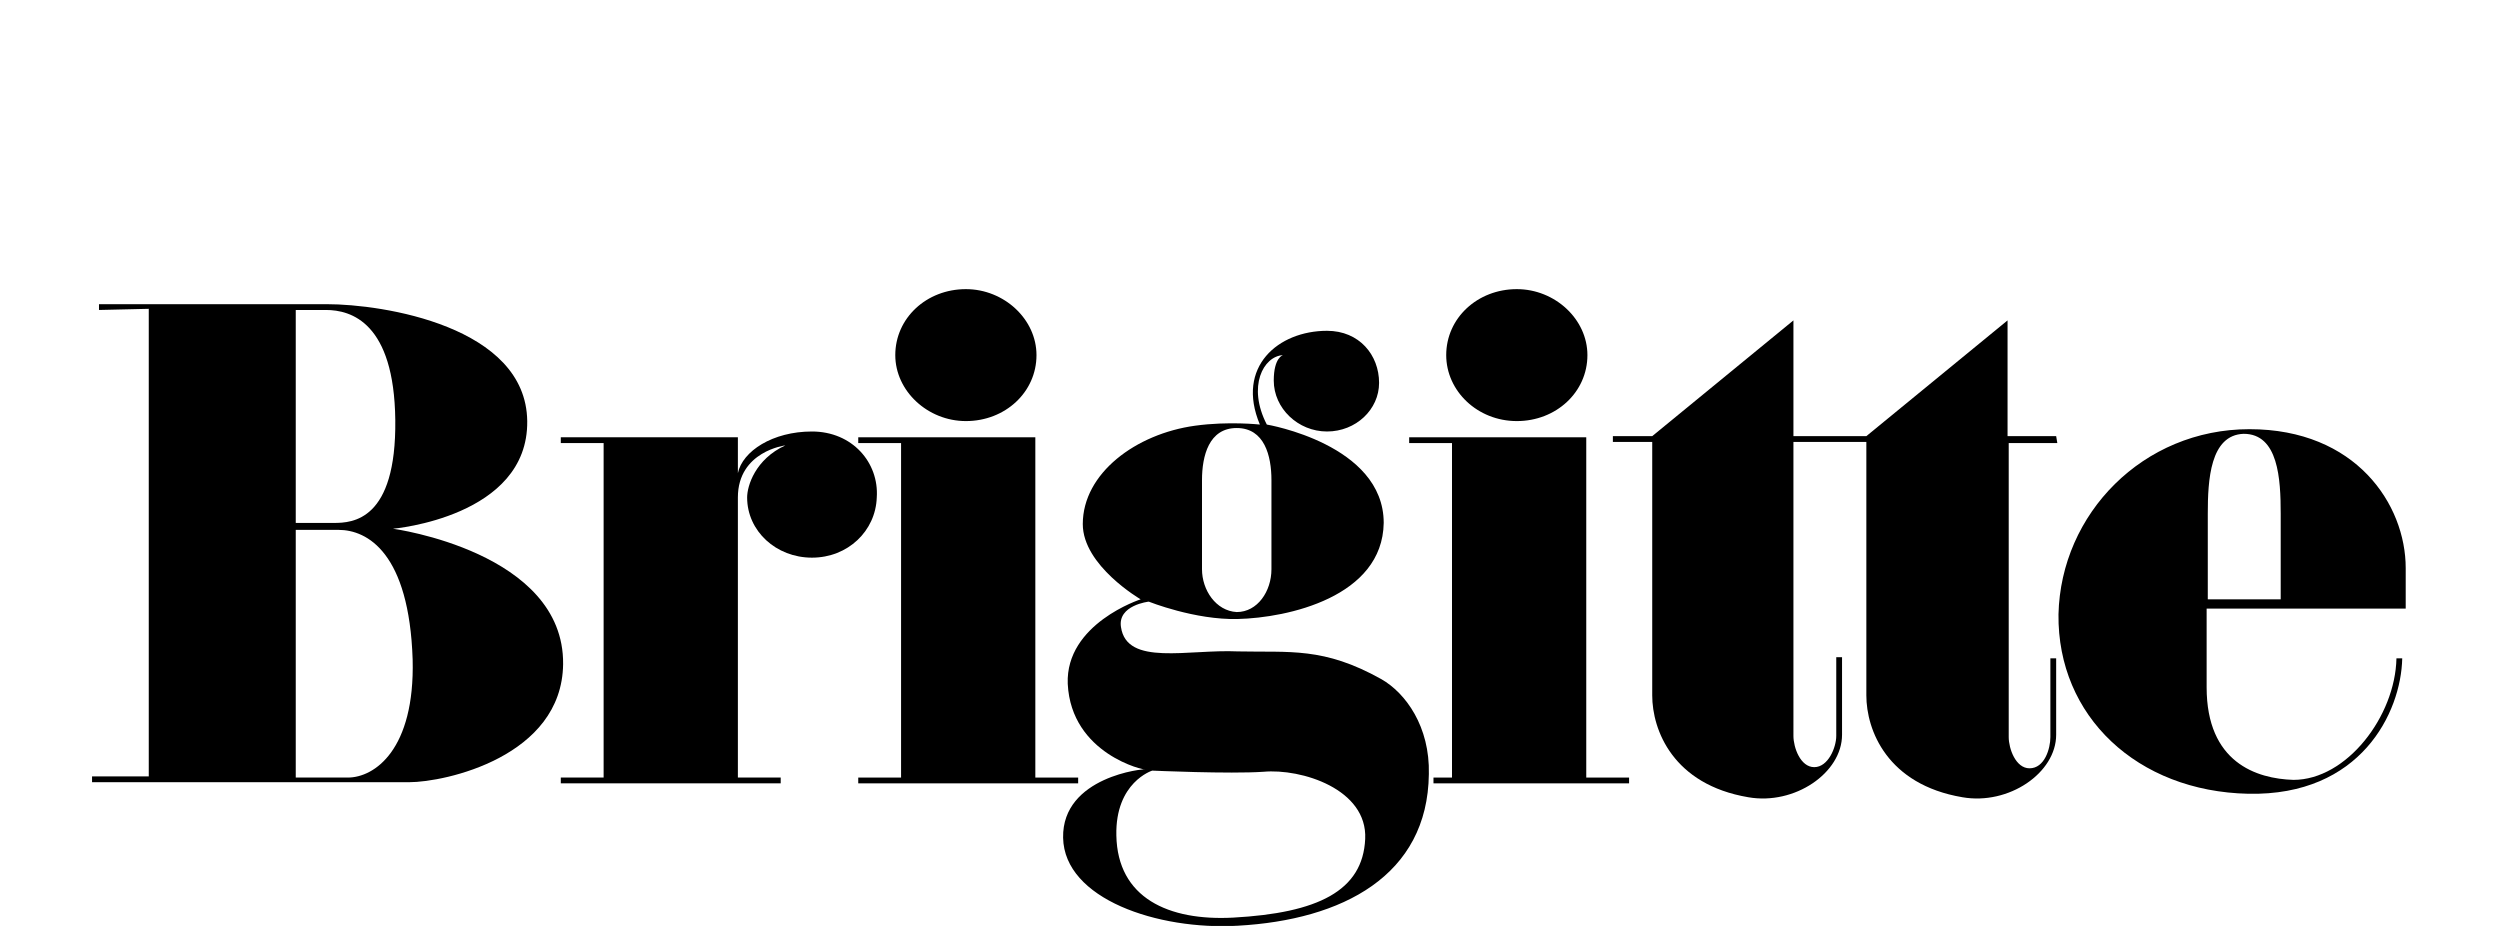
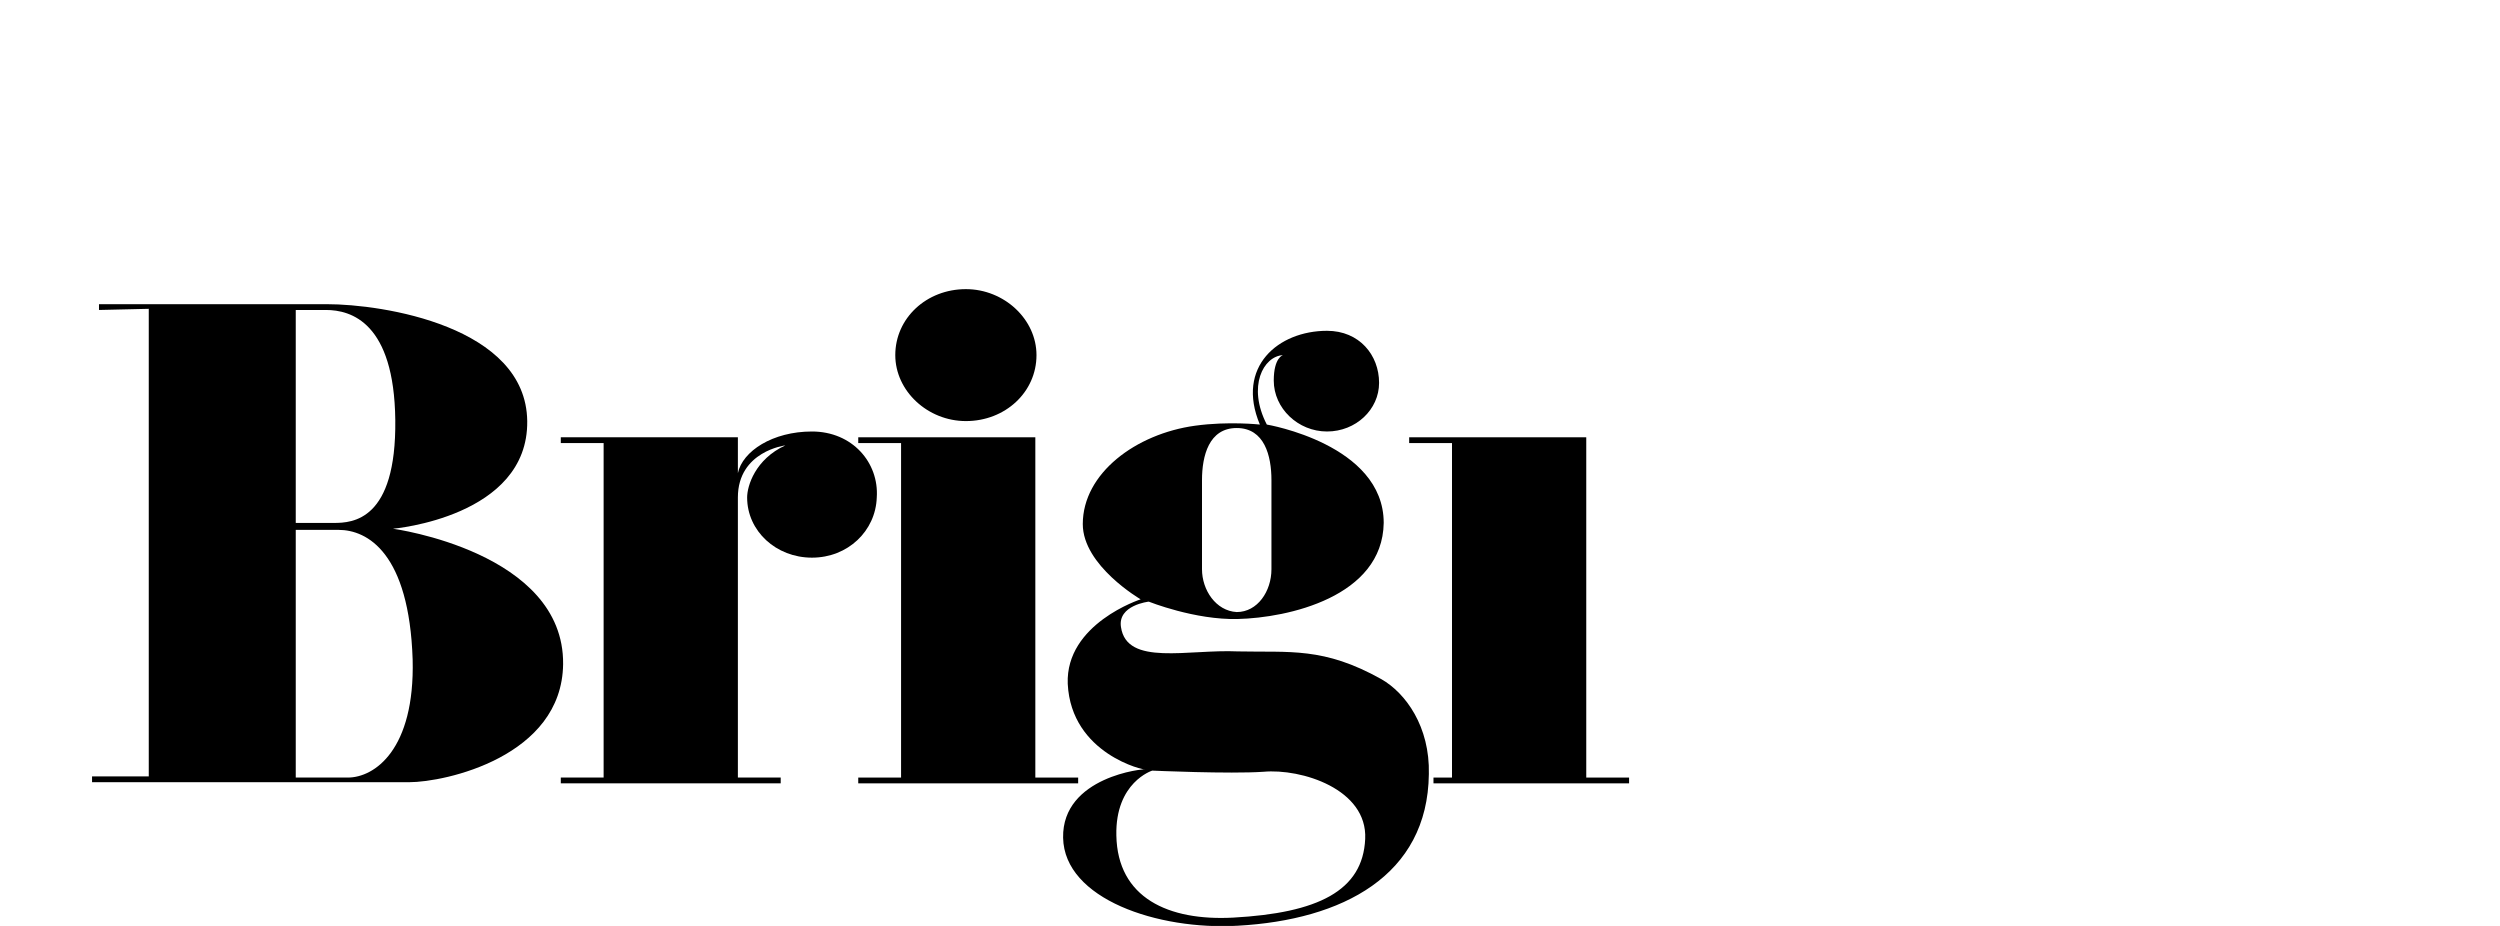
<svg xmlns="http://www.w3.org/2000/svg" xml:space="preserve" style="enable-background:new 0 0 270 100;" viewBox="0 0 270 100" y="0px" x="0px" id="Ebene_1" version="1.1">
  <style type="text/css">
	.st0{fill-rule:evenodd;clip-rule:evenodd;}
</style>
  <g transform="translate(-168.433,-427.552)" id="layer1">
    <g transform="matrix(1.25,0,0,-1.25,142.624,628.779)" id="g122">
      <g>
        <g id="g124">
          <g id="g130">
            <g>
              <g id="g132">
                <path d="M129.8,94.3c3.3,0.3,9-1.5,8.8-5.8c-0.2-4.5-4.1-6.4-11.4-6.8c-5.6-0.3-10,1.7-10.1,7.1         c-0.1,4.6,3.1,5.6,3.1,5.6S126.9,94.1,129.8,94.3 M124.5,111.8c0-1.8,1.2-3.6,3-3.7c1.8,0,3,1.8,3,3.7v7.7         c0,2.1-0.6,4.5-3,4.5c-2.4,0-3-2.4-3-4.5V111.8z M135.3,132.4c2.8,0,4.5-2.1,4.5-4.5c0-2.3-2-4.2-4.5-4.2s-4.6,2-4.6,4.4         c0,2,0.8,2.2,0.8,2.2c-1.7-0.1-3.1-2.7-1.4-6c0,0,10.1-1.7,10.1-8.5c-0.1-6.4-8.3-8.2-12.6-8.3c-3.7-0.1-7.7,1.5-7.7,1.5         s-2.7-0.3-2.4-2.2c0.5-3.4,5.8-1.9,10.1-2.1c4.5-0.1,7.4,0.4,12.4-2.4c2.1-1.2,4.2-4.1,4.1-8.2c-0.1-8.8-7.5-12.6-16.5-13.1         c-6.9-0.4-15,2.3-15.1,7.6c-0.1,5.3,7.1,6,7.1,5.9s-6.4,1.3-6.7,7.4c-0.2,5.2,6.3,7.3,6.3,7.3s-5,2.9-5,6.5         c0,4.4,4.6,7.8,9.7,8.5c2.9,0.4,5.6,0.1,5.6,0.1C127.4,129.3,131.1,132.4,135.3,132.4" class="st0" id="path138" />
              </g>
            </g>
          </g>
          <path d="M98.5,122.7h-3.7v0.5h15.3V93.8h3.7v-0.5h-19v0.5h3.7V122.7z" id="path140" />
          <path d="M98,130.3c0,3.2,2.7,5.7,6.1,5.7c3.3,0,6.1-2.6,6.1-5.7c0-3.2-2.7-5.7-6.1-5.7      C100.8,124.6,98,127.2,98,130.3" id="path142" />
-           <path d="M198.4,122.7h-4.2V97.3c0-1,0.6-2.7,1.8-2.7c1.3,0,1.8,1.7,1.8,2.7v6.8h0.5v-6.6c0-3.3-4.1-6.1-8.1-5.4      c-6.5,1.1-8.3,5.8-8.3,8.8v21.9h-6.3V97.4c0-1,0.6-2.7,1.8-2.7s1.9,1.7,1.9,2.7v6.8h0.5v-6.7c0-3.3-4.1-6.1-8.1-5.4      c-6.5,1.1-8.3,5.8-8.3,8.8v21.9H160v0.5h3.4l12.2,10v-10h6.3l12.2,10v-10h4.2L198.4,122.7L198.4,122.7z" id="path144" />
          <path d="M146.1,122.7h-3.7v0.5h15.3V93.8h3.7v-0.5h-16.9v0.5h1.6L146.1,122.7L146.1,122.7z" id="path146" />
-           <path d="M145.6,130.3c0,3.2,2.7,5.7,6.1,5.7c3.3,0,6.1-2.6,6.1-5.7c0-3.2-2.7-5.7-6.1-5.7S145.6,127.2,145.6,130.3" id="path148" />
          <path d="M29.2,134.2v0.5h19.7c4.8,0,17.2-1.9,17.3-10.1c0.1-8.3-11.6-9.3-11.6-9.3s14.8-2,14.7-11.7      c-0.1-8-10.2-10.2-13.3-10.2H28.6v0.5h4.9v40.4L29.2,134.2L29.2,134.2z M46.2,134.2h2.6c2.2,0,5.9-1.1,6-9.5      c0.1-8.7-3.7-8.9-5.3-8.9h-3.3V134.2z M46.2,115.2h3.7c2.5,0,6.1-2,6.4-11.2c0.2-7.8-3.3-10.2-5.6-10.2h-4.5      C46.2,93.8,46.2,115.2,46.2,115.2z" class="st0" id="path150" />
          <path d="M84.4,118V93.8h3.7v-0.5h-19v0.5h3.7v28.9h-3.7v0.5h15.3v-3.1c0.4,1.9,3,3.6,6.4,3.6      c3.5,0,5.8-2.7,5.6-5.7c-0.1-2.9-2.5-5.2-5.6-5.2s-5.6,2.3-5.6,5.2c0,1,0.7,3.3,3.3,4.5C88.5,122.5,84.4,122,84.4,118" id="path152" />
-           <path d="M211.4,116.6v-7.4h6.3v7.4c0,3-0.2,6.9-3.2,6.9C211.6,123.4,211.4,119.5,211.4,116.6       M227.7,104.1c-0.1-5-4.3-10.5-8.9-10.5c-3.2,0.1-7.5,1.5-7.5,8v6.8h17.2v3.5c0,5.5-4.3,12-13.5,12s-16.3-7.3-16.5-16      c-0.1-8.8,6.8-15.3,16.4-15.5c9.7-0.2,13.2,7,13.3,11.7C228.4,104.1,227.7,104.1,227.7,104.1z" class="st0" id="path154" />
        </g>
      </g>
    </g>
  </g>
</svg>